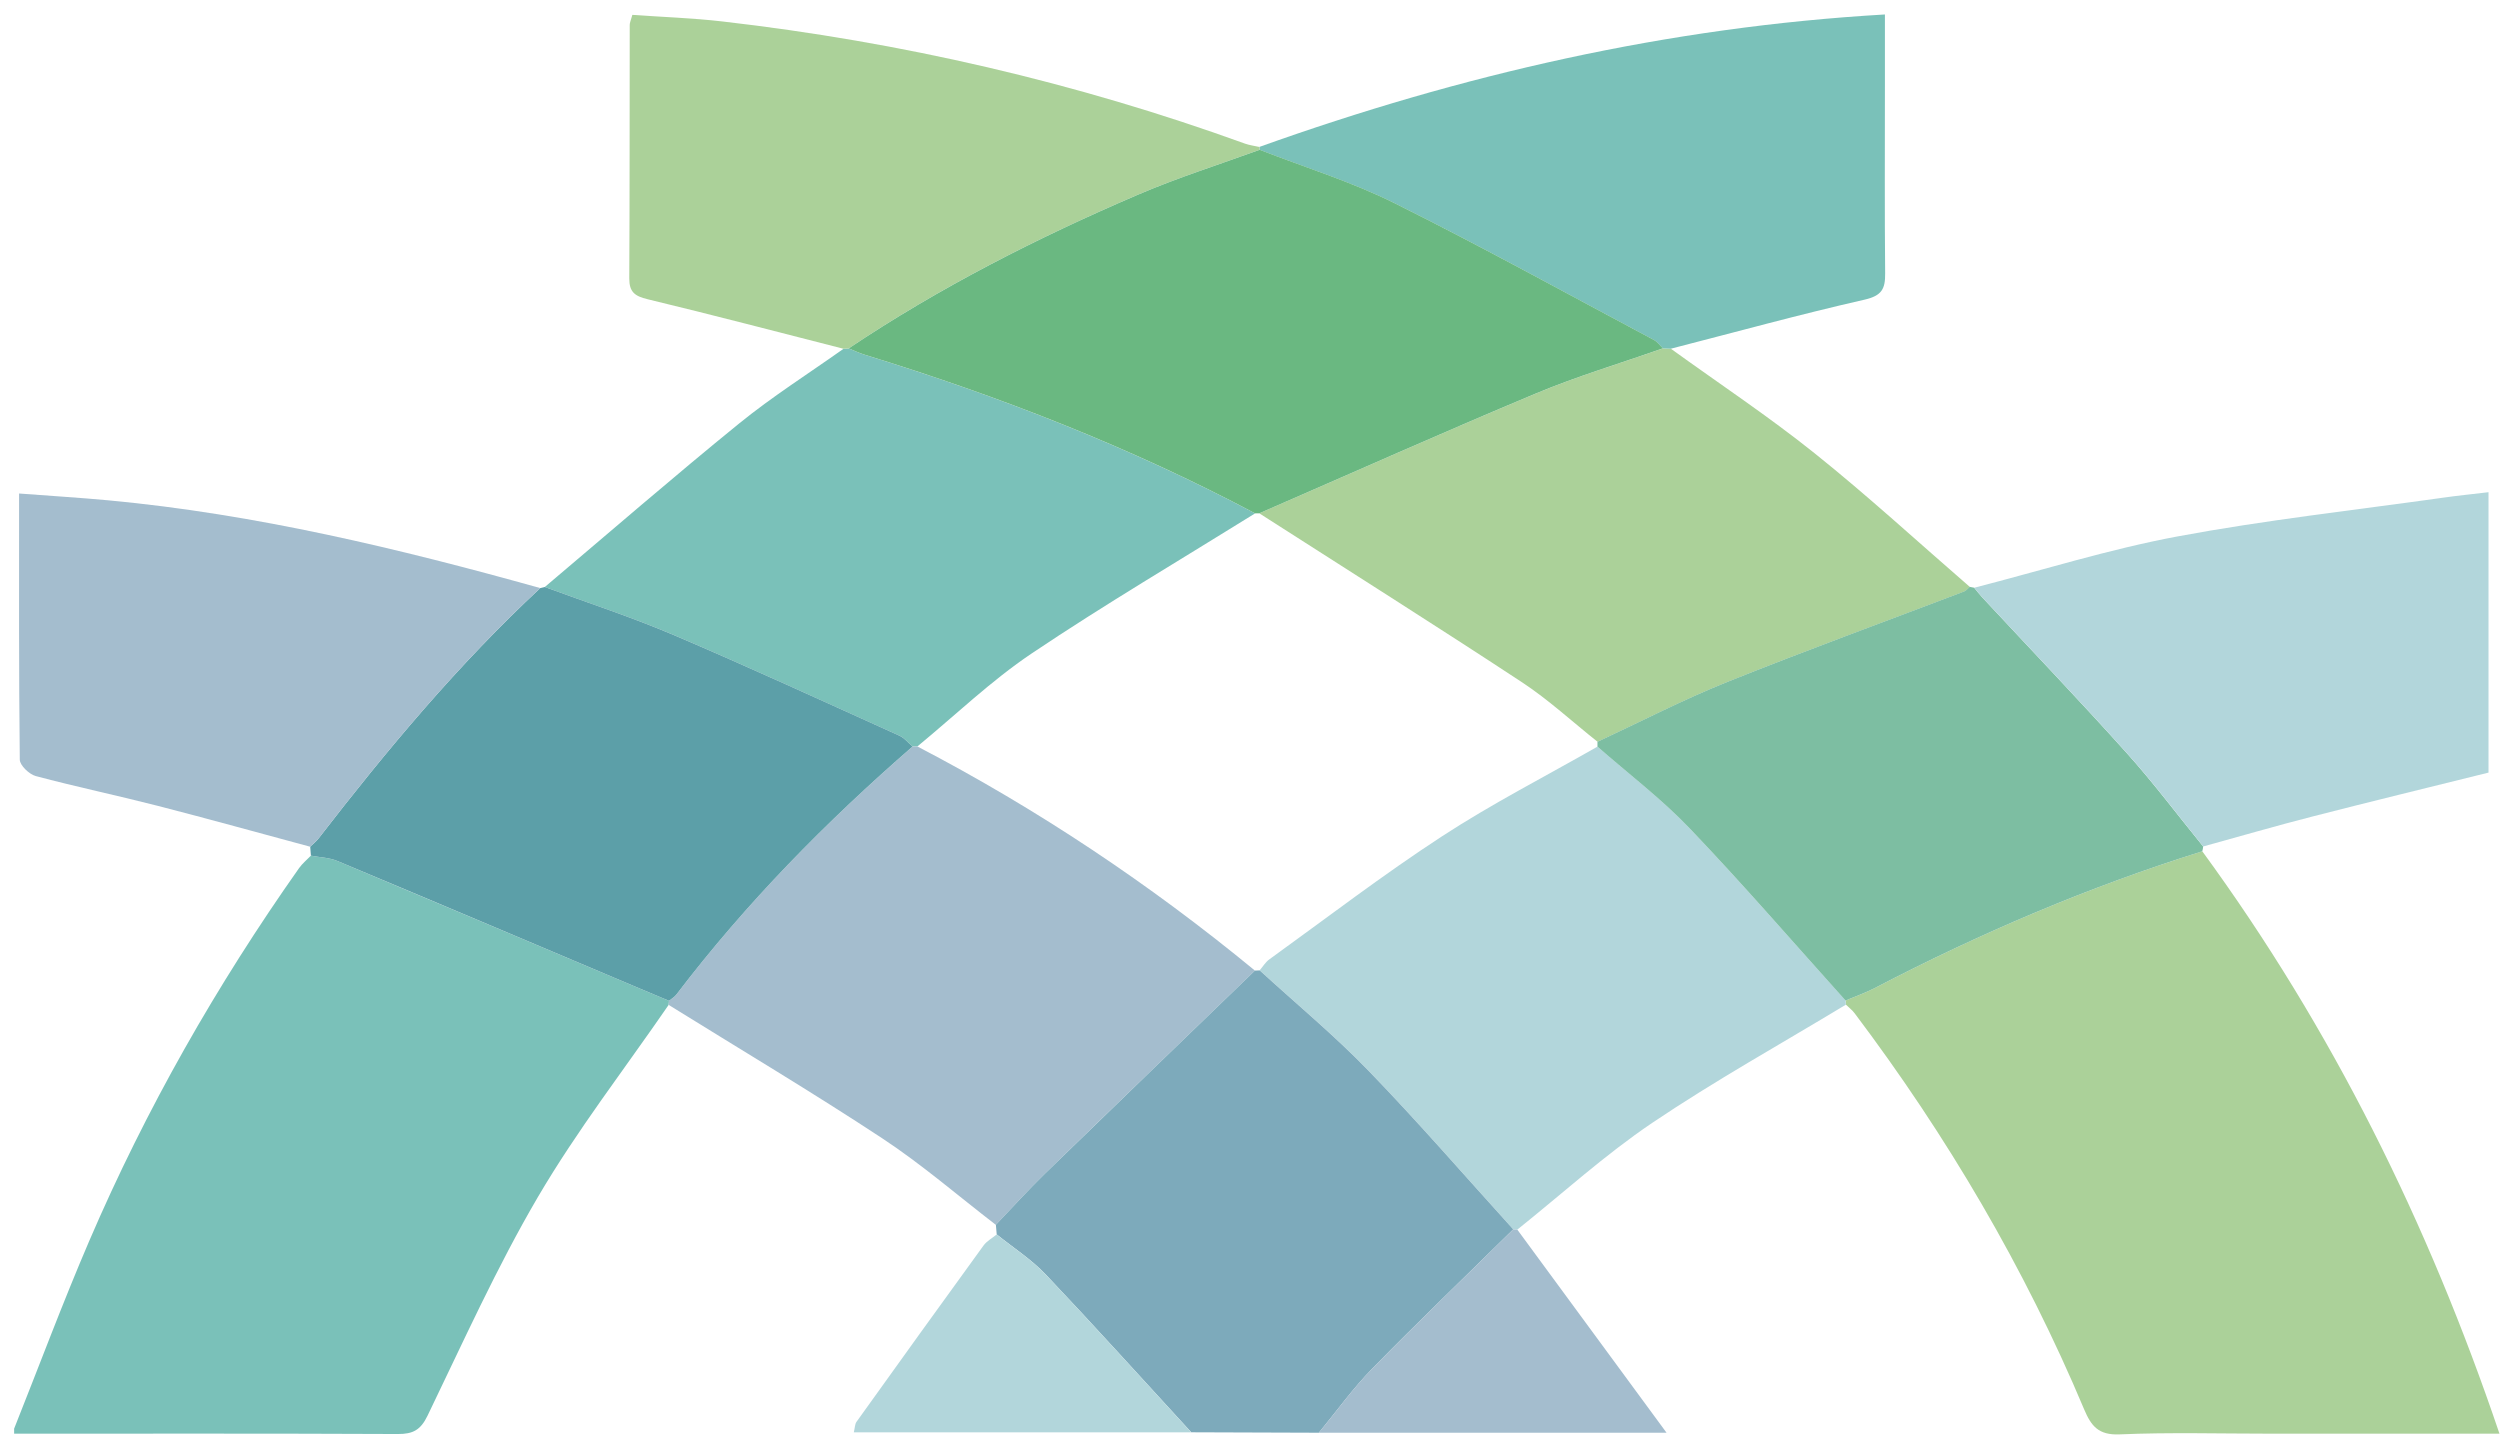
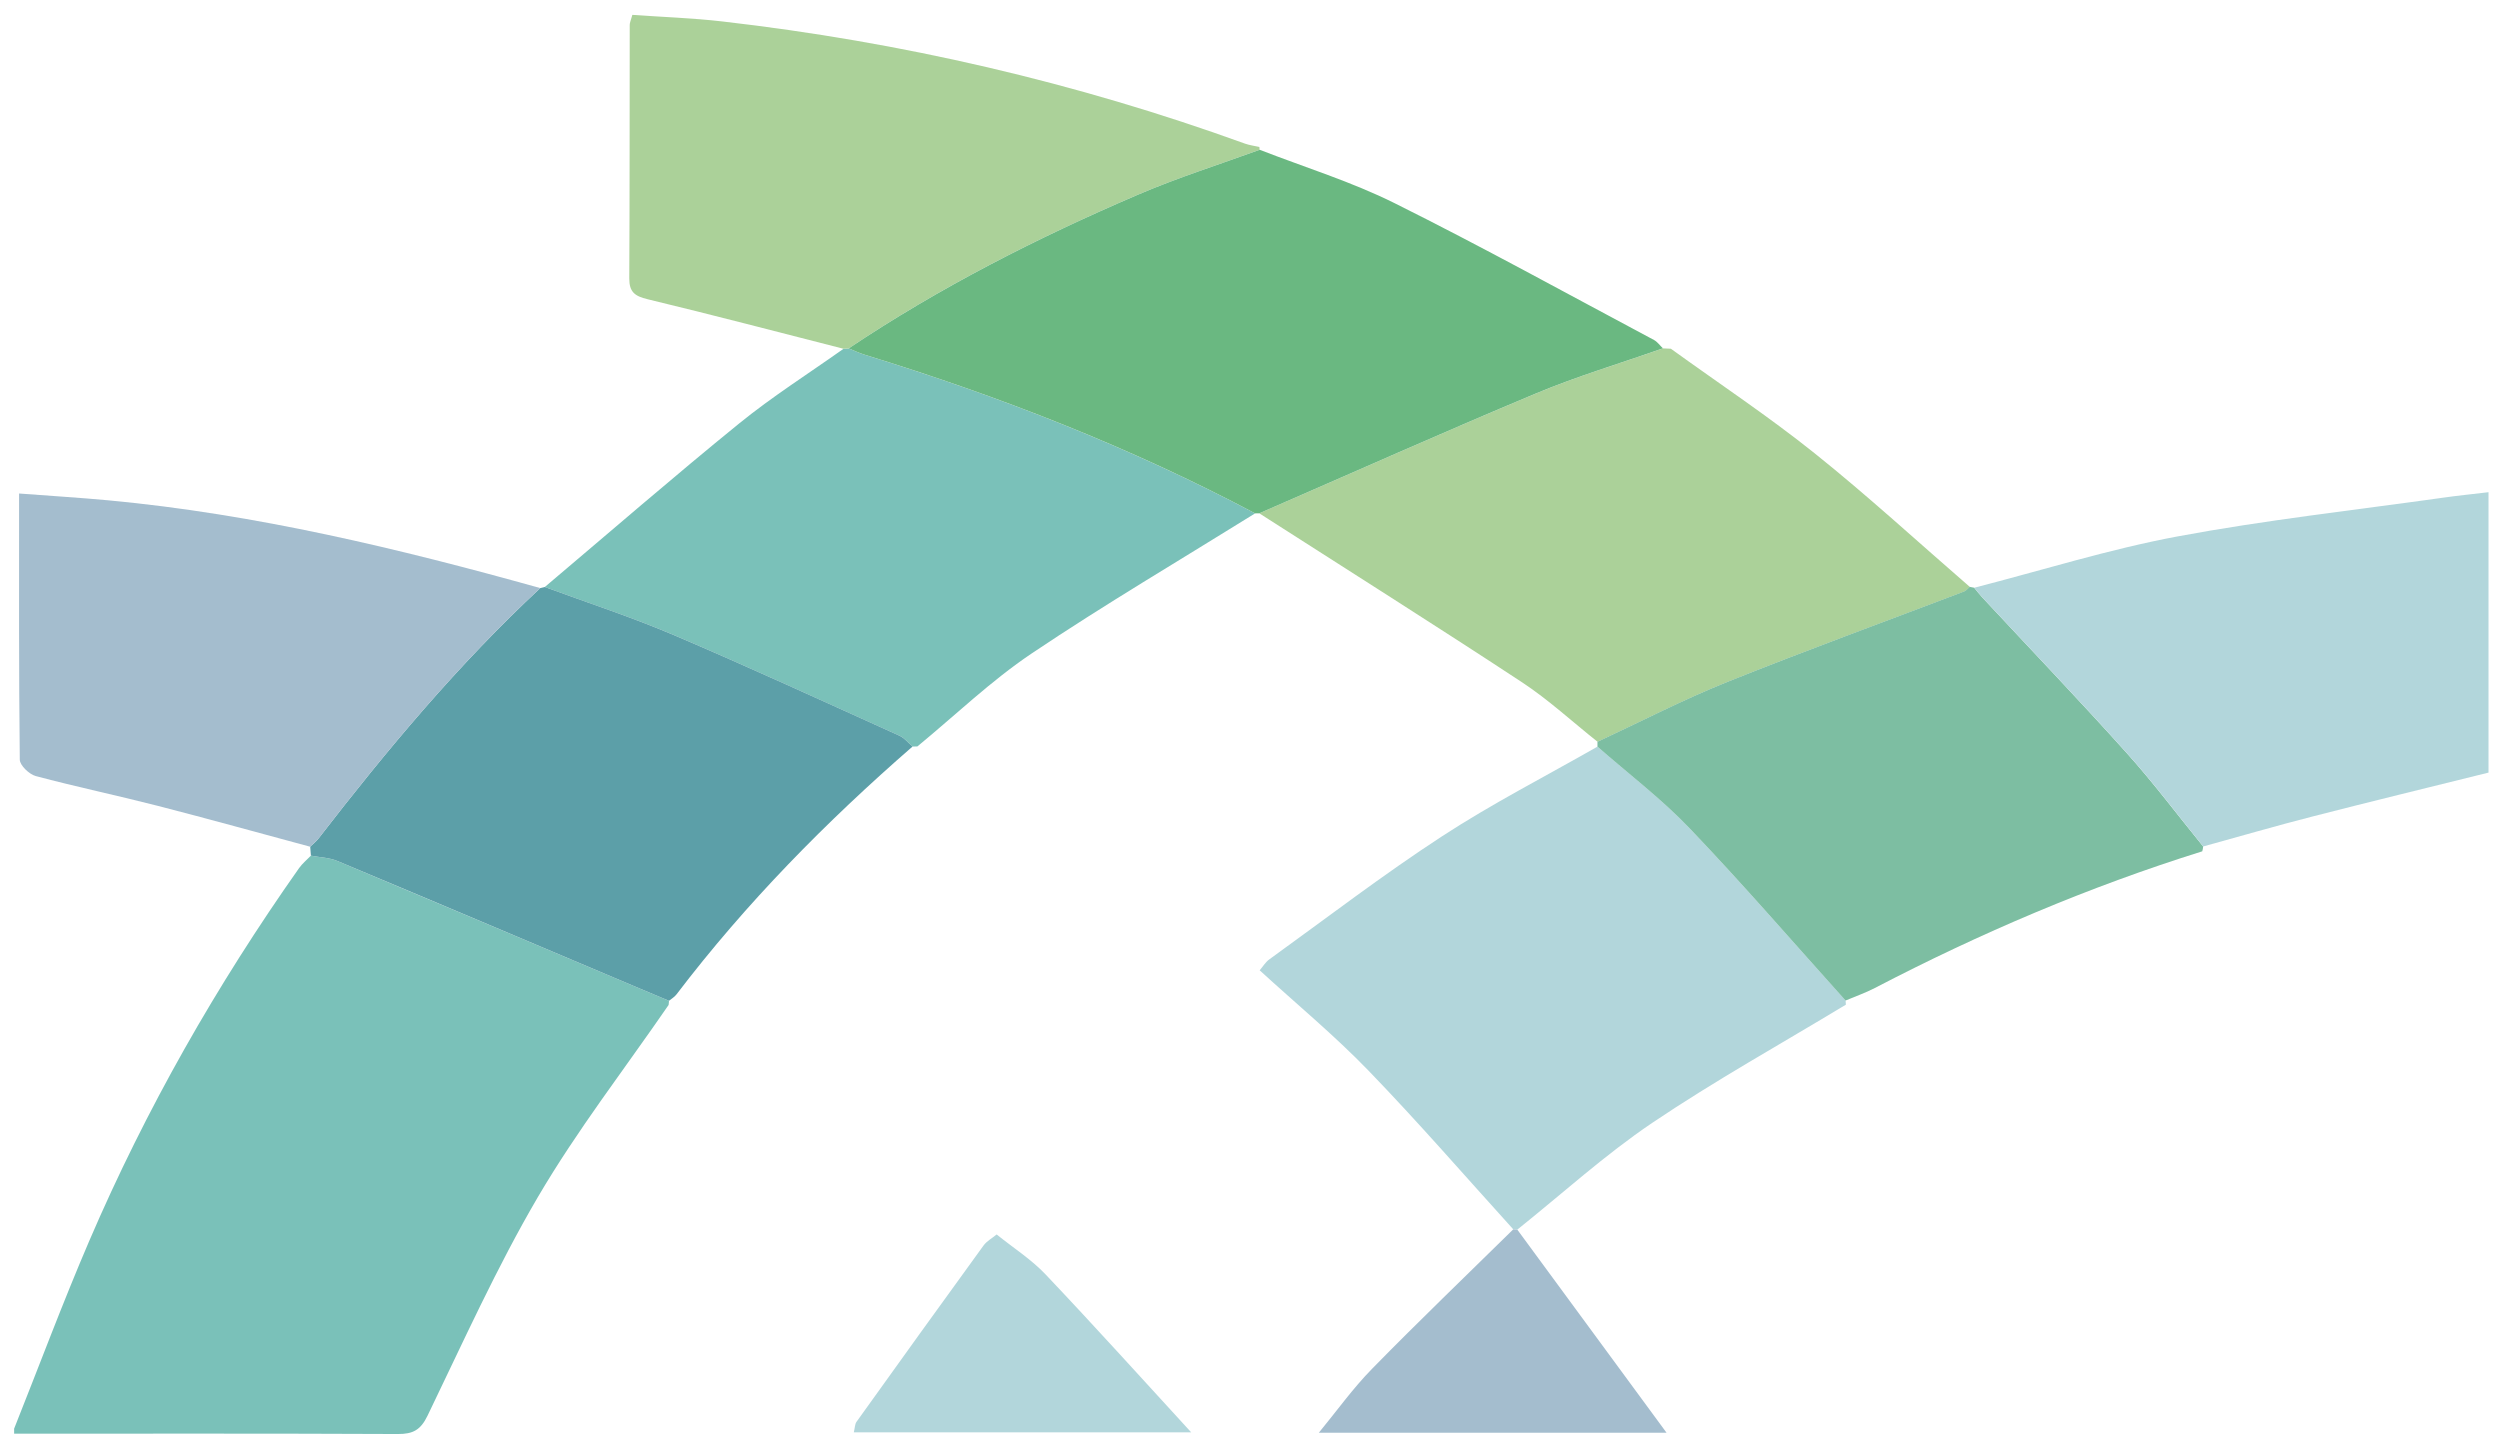
<svg xmlns="http://www.w3.org/2000/svg" width="117" height="68" viewBox="0 0 117 68" fill="none">
  <path d="M31.293 47.029C29.239 50.016 27.005 52.897 25.177 56.015C23.248 59.306 21.675 62.809 20.011 66.25C19.686 66.923 19.33 67.115 18.621 67.112C12.635 67.084 6.647 67.096 0.661 67.096C0.661 67.019 0.661 66.942 0.661 66.862C1.83 63.929 2.933 60.968 4.179 58.07C6.828 51.907 10.135 46.105 13.997 40.627C14.15 40.41 14.364 40.239 14.55 40.045C14.964 40.125 15.405 40.134 15.786 40.293C20.513 42.273 25.23 44.273 29.95 46.267C30.403 46.458 30.856 46.648 31.307 46.837C31.307 46.9 31.3 46.963 31.291 47.026L31.293 47.029Z" fill="#7AC1B9" />
-   <path d="M103.068 39.842C109.137 48.144 113.641 57.242 116.975 67.096H106.267C103.909 67.096 101.548 67.028 99.194 67.129C98.204 67.171 97.865 66.734 97.535 65.951C94.746 59.318 91.123 53.164 86.799 47.424C86.685 47.272 86.527 47.153 86.39 47.017C86.383 46.954 86.378 46.888 86.376 46.823C86.834 46.629 87.308 46.465 87.747 46.236C92.673 43.67 97.765 41.499 103.068 39.839V39.842Z" fill="#ABD199" />
  <path d="M86.374 46.825C86.374 46.891 86.38 46.954 86.387 47.019C83.359 48.849 80.26 50.572 77.329 52.547C75.11 54.045 73.109 55.868 71.011 57.546C70.948 57.541 70.883 57.537 70.82 57.532C68.571 55.052 66.377 52.517 64.051 50.111C62.448 48.452 60.658 46.973 58.953 45.411C59.102 45.238 59.225 45.026 59.406 44.897C62.088 42.962 64.716 40.945 67.483 39.141C69.826 37.612 72.331 36.331 74.764 34.941C76.212 36.21 77.759 37.381 79.081 38.769C81.579 41.389 83.95 44.133 86.374 46.823V46.825Z" fill="#B2D6DB" />
  <path d="M25.495 27.473C28.525 24.914 31.521 22.313 34.6 19.812C36.15 18.555 37.846 17.479 39.477 16.323C39.556 16.318 39.638 16.313 39.717 16.306C39.965 16.404 40.209 16.521 40.465 16.601C46.772 18.543 52.899 20.931 58.739 24.026C55.246 26.2 51.696 28.289 48.282 30.582C46.383 31.858 44.708 33.473 42.933 34.934C42.858 34.934 42.782 34.934 42.707 34.938C42.508 34.768 42.331 34.536 42.101 34.434C38.587 32.849 35.083 31.234 31.537 29.722C29.562 28.88 27.512 28.216 25.495 27.471V27.473Z" fill="#7AC1B9" />
  <path d="M78.196 16.32C80.441 17.942 82.755 19.478 84.916 21.207C87.41 23.203 89.769 25.372 92.185 27.466C92.099 27.541 92.025 27.646 91.923 27.684C88.228 29.093 84.51 30.444 80.841 31.916C78.775 32.746 76.788 33.777 74.766 34.716C73.586 33.779 72.468 32.744 71.213 31.919C67.147 29.245 63.031 26.651 58.934 24.023C63.24 22.151 67.53 20.235 71.862 18.424C73.804 17.61 75.833 17.005 77.822 16.304C77.947 16.308 78.071 16.315 78.196 16.32Z" fill="#ABD199" />
-   <path d="M42.707 34.938C42.782 34.934 42.858 34.934 42.933 34.934C48.568 37.871 53.822 41.382 58.73 45.423C55.458 48.585 52.179 51.74 48.916 54.914C48.119 55.69 47.373 56.518 46.604 57.322C44.838 55.964 43.144 54.496 41.29 53.274C38.008 51.112 34.63 49.102 31.293 47.029C31.302 46.966 31.307 46.903 31.309 46.839C31.425 46.741 31.567 46.662 31.658 46.542C34.913 42.263 38.661 38.46 42.707 34.941V34.938Z" fill="#A4BDCE" />
-   <path d="M46.604 57.322C47.373 56.518 48.119 55.69 48.916 54.914C52.179 51.743 55.458 48.585 58.73 45.423C58.804 45.423 58.879 45.421 58.953 45.414C60.658 46.975 62.446 48.454 64.051 50.114C66.377 52.519 68.571 55.055 70.82 57.534C68.618 59.703 66.387 61.842 64.223 64.051C63.315 64.978 62.552 66.046 61.723 67.052C59.731 67.044 57.742 67.037 55.751 67.031C53.485 64.565 51.245 62.078 48.942 59.647C48.268 58.937 47.418 58.392 46.646 57.77C46.632 57.621 46.62 57.469 46.607 57.319L46.604 57.322Z" fill="#7DAABB" />
  <path d="M42.707 34.938C38.662 38.458 34.913 42.263 31.658 46.54C31.567 46.66 31.428 46.739 31.309 46.837C30.856 46.648 30.403 46.456 29.95 46.267C25.23 44.271 20.513 42.27 15.786 40.293C15.405 40.134 14.964 40.125 14.55 40.045C14.538 39.905 14.529 39.765 14.517 39.624C14.652 39.494 14.803 39.374 14.917 39.227C18.11 35.09 21.454 31.087 25.286 27.52C25.356 27.501 25.425 27.485 25.495 27.471C27.512 28.214 29.562 28.88 31.537 29.722C35.083 31.234 38.587 32.846 42.101 34.434C42.331 34.539 42.507 34.768 42.707 34.938Z" fill="#5C9FA8" />
  <path d="M74.761 34.714C76.783 33.774 78.77 32.744 80.836 31.914C84.505 30.442 88.223 29.088 91.918 27.681C92.018 27.644 92.092 27.539 92.181 27.464C92.25 27.478 92.32 27.492 92.392 27.506C92.515 27.653 92.632 27.81 92.762 27.95C95.02 30.376 97.314 32.774 99.528 35.24C100.786 36.64 101.917 38.154 103.107 39.615C103.102 39.692 103.088 39.769 103.065 39.842C97.762 41.501 92.671 43.672 87.742 46.239C87.303 46.468 86.829 46.631 86.371 46.825C83.948 44.133 81.579 41.389 79.079 38.771C77.755 37.383 76.207 36.212 74.761 34.943C74.757 34.868 74.757 34.791 74.761 34.714Z" fill="#7DBEA2" />
-   <path d="M78.196 16.32C78.071 16.315 77.947 16.308 77.822 16.304C77.683 16.171 77.566 16 77.404 15.913C73.365 13.763 69.359 11.547 65.262 9.509C63.242 8.504 61.058 7.834 58.95 7.011C58.95 6.967 58.946 6.92 58.941 6.875C68.373 3.498 78.045 1.268 88.214 0.677C88.214 1.907 88.214 2.982 88.214 4.059C88.214 6.971 88.198 9.881 88.225 12.793C88.233 13.52 88.07 13.84 87.257 14.025C84.219 14.717 81.212 15.544 78.194 16.32H78.196Z" fill="#7AC1B9" />
  <path d="M58.939 6.873C58.944 6.918 58.948 6.964 58.948 7.009C57.043 7.705 55.1 8.318 53.239 9.117C48.535 11.136 43.978 13.448 39.717 16.306C39.635 16.311 39.556 16.315 39.477 16.323C36.421 15.544 33.373 14.742 30.308 14.004C29.713 13.861 29.448 13.67 29.45 13.032C29.471 9.075 29.464 5.118 29.471 1.163C29.471 1.056 29.527 0.946 29.594 0.696C30.993 0.796 32.406 0.843 33.807 1.004C42.178 1.967 50.334 3.849 58.263 6.721C58.479 6.798 58.714 6.826 58.939 6.878V6.873Z" fill="#ABD199" />
  <path d="M25.286 27.522C21.454 31.089 18.11 35.093 14.917 39.23C14.803 39.377 14.652 39.494 14.517 39.627C12.143 38.989 9.772 38.327 7.388 37.715C5.49 37.227 3.568 36.825 1.674 36.32C1.367 36.238 0.93 35.819 0.926 35.553C0.879 31.449 0.893 27.345 0.893 23.096C2.359 23.208 3.721 23.29 5.081 23.416C11.961 24.061 18.647 25.669 25.284 27.522H25.286Z" fill="#A4BDCE" />
  <path d="M103.109 39.615C101.922 38.152 100.79 36.64 99.531 35.24C97.316 32.774 95.023 30.378 92.764 27.95C92.634 27.81 92.518 27.653 92.394 27.506C95.562 26.693 98.694 25.706 101.901 25.106C106.009 24.339 110.176 23.879 114.317 23.294C114.993 23.198 115.676 23.128 116.462 23.035V36.158C113.722 36.839 110.968 37.507 108.222 38.213C106.509 38.652 104.813 39.145 103.109 39.615Z" fill="#B2D6DB" />
  <path d="M46.644 57.773C47.413 58.395 48.266 58.937 48.94 59.65C51.242 62.078 53.485 64.567 55.748 67.033C50.513 67.033 45.277 67.033 39.958 67.033C40.012 66.816 40.007 66.65 40.084 66.542C42.059 63.786 44.036 61.033 46.03 58.289C46.184 58.079 46.437 57.944 46.644 57.773Z" fill="#B2D6DB" />
  <path d="M61.721 67.052C62.55 66.047 63.312 64.976 64.221 64.051C66.384 61.842 68.615 59.701 70.818 57.535C70.883 57.539 70.946 57.544 71.011 57.548C73.27 60.622 75.526 63.695 77.994 67.052H61.721Z" fill="#A4BDCE" />
-   <path d="M58.932 24.023H58.837L58.741 24.026C52.902 20.929 46.774 18.543 40.467 16.601C40.212 16.521 39.968 16.407 39.719 16.306C43.983 13.448 48.54 11.136 53.243 9.117C55.105 8.317 57.047 7.705 58.953 7.009C61.063 7.831 63.247 8.502 65.264 9.507C69.359 11.545 73.367 13.761 77.406 15.911C77.569 15.998 77.685 16.171 77.824 16.301C75.835 17.003 73.806 17.608 71.864 18.421C67.532 20.233 63.242 22.149 58.937 24.021L58.932 24.023Z" fill="#6AB881" />
+   <path d="M58.932 24.023L58.741 24.026C52.902 20.929 46.774 18.543 40.467 16.601C40.212 16.521 39.968 16.407 39.719 16.306C43.983 13.448 48.54 11.136 53.243 9.117C55.105 8.317 57.047 7.705 58.953 7.009C61.063 7.831 63.247 8.502 65.264 9.507C69.359 11.545 73.367 13.761 77.406 15.911C77.569 15.998 77.685 16.171 77.824 16.301C75.835 17.003 73.806 17.608 71.864 18.421C67.532 20.233 63.242 22.149 58.937 24.021L58.932 24.023Z" fill="#6AB881" />
</svg>